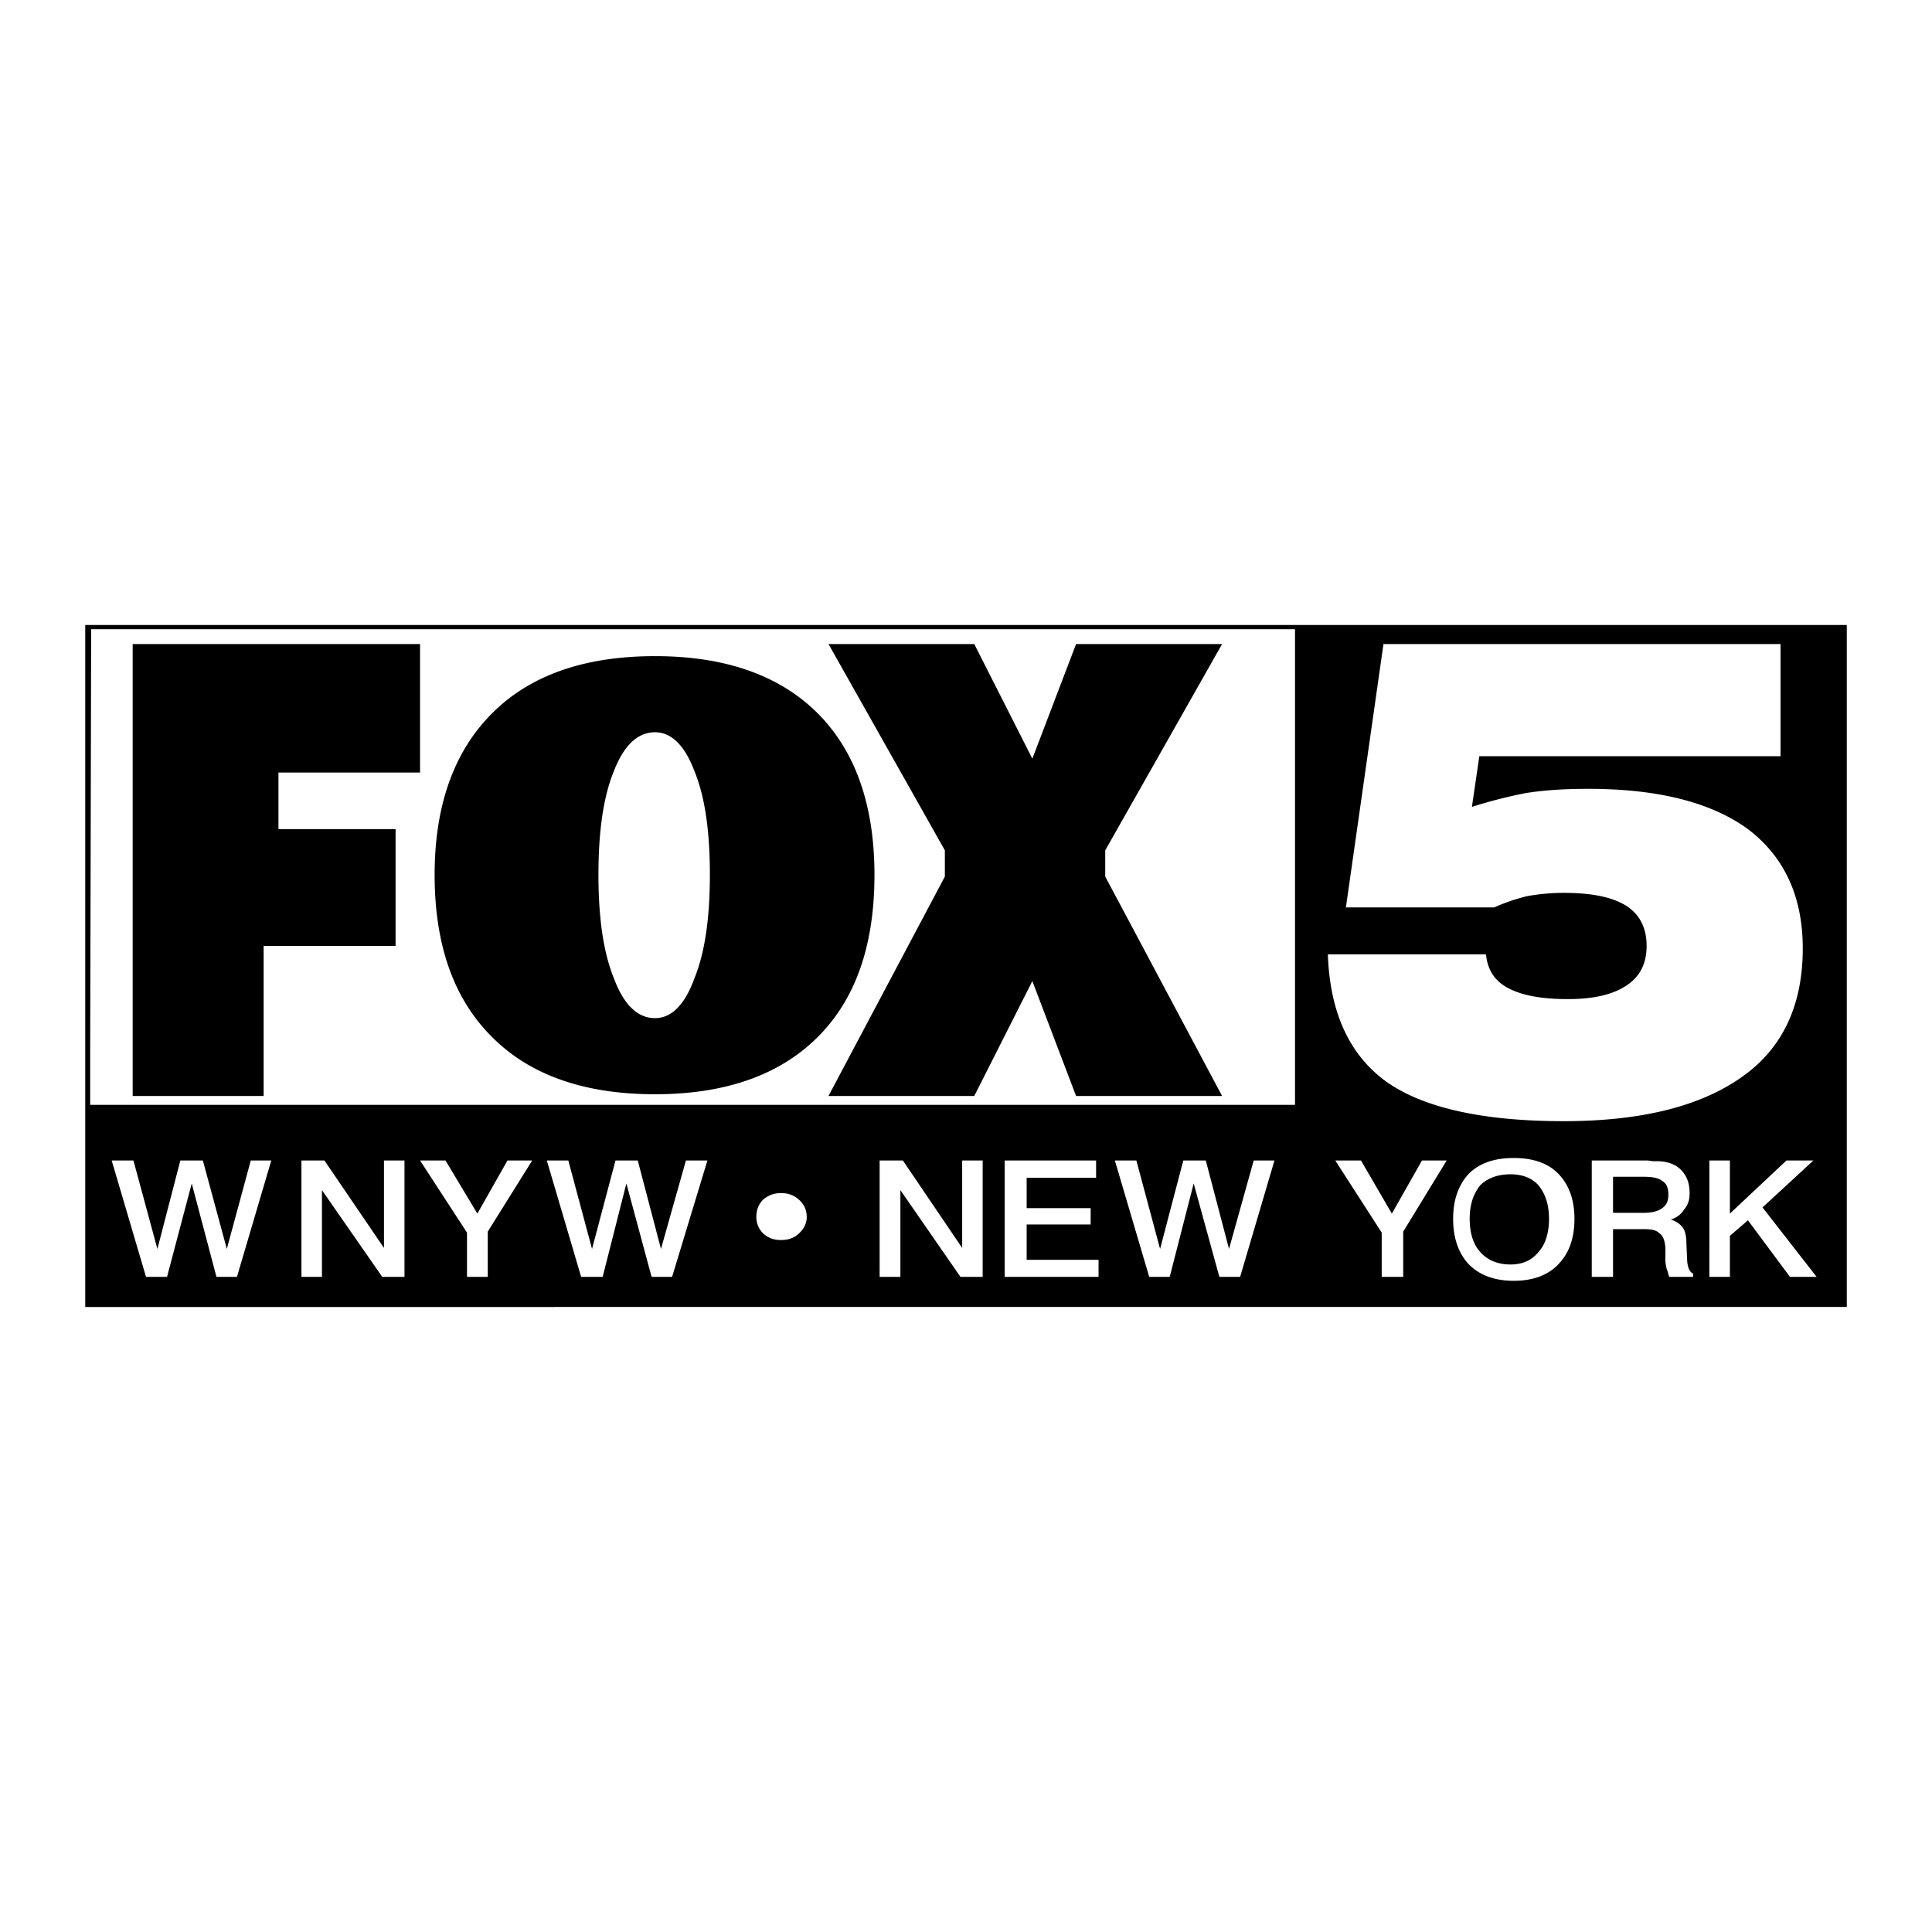
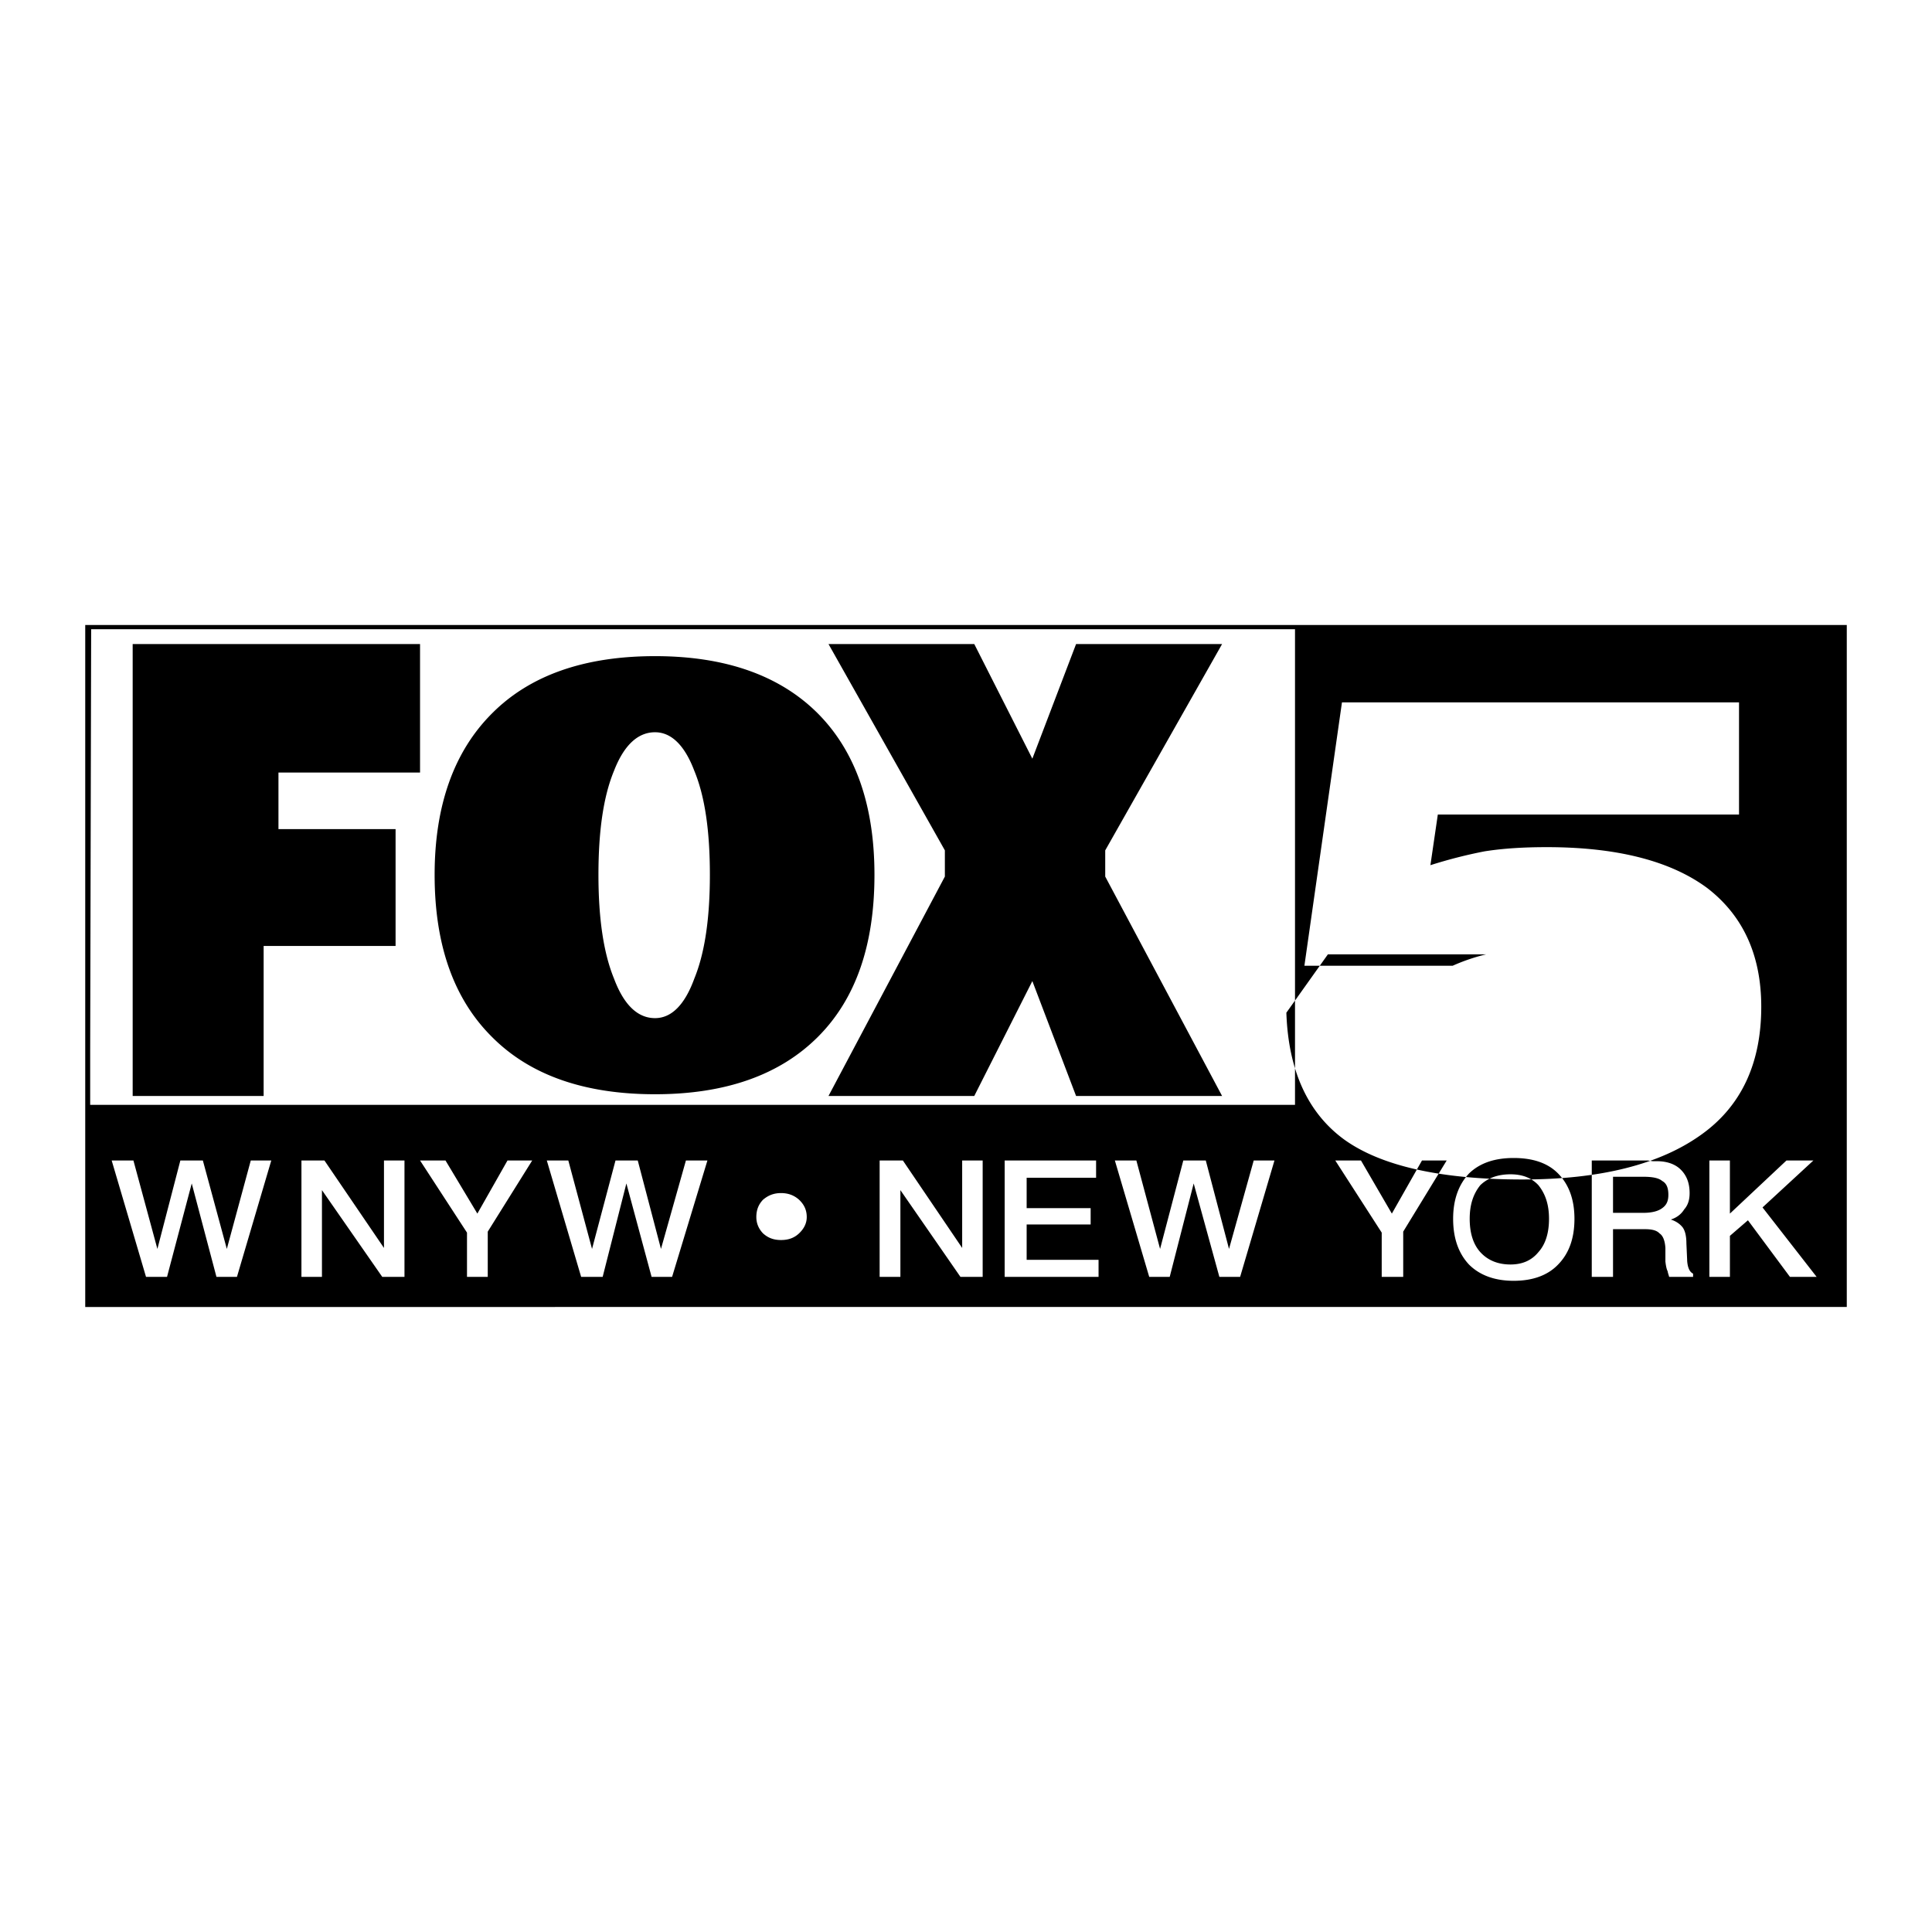
<svg xmlns="http://www.w3.org/2000/svg" width="2500" height="2500" viewBox="0 0 192.756 192.756">
  <g fill-rule="evenodd" clip-rule="evenodd">
-     <path fill="#fff" d="M0 0h192.756v192.756H0V0z" />
-     <path d="M65.353 73.057c1.627 0 2.958 1.307 3.919 3.846 1.06 2.563 1.553 6.015 1.553 10.378 0 4.29-.493 7.766-1.553 10.354-.961 2.638-2.292 3.944-3.919 3.944-1.726 0-3.106-1.307-4.093-3.944-1.06-2.589-1.553-6.065-1.553-10.354 0-4.363.493-7.815 1.553-10.378.987-2.54 2.367-3.846 4.093-3.846zm98.585 44.349h-3.006v3.6h3.006c.889 0 1.504-.173 1.898-.468.42-.296.617-.69.617-1.332 0-.715-.197-1.158-.617-1.38-.344-.296-.961-.42-1.898-.42zm-9.393 4.192c0-1.381-.344-2.466-1.059-3.353-.666-.715-1.578-1.085-2.787-1.085-1.256 0-2.268.37-3.008 1.085-.715.887-1.059 1.972-1.059 3.353 0 1.405.344 2.539 1.059 3.328.74.813 1.752 1.232 3.008 1.232 1.209 0 2.121-.419 2.787-1.232.715-.789 1.059-1.923 1.059-3.328zM43.363 87.281c0 7.026 1.923 12.4 5.719 16.172 3.772 3.797 9.195 5.72 16.271 5.72 7.025 0 12.449-1.923 16.246-5.72 3.772-3.771 5.646-9.146 5.646-16.172 0-6.903-1.874-12.302-5.646-16.098-3.796-3.796-9.22-5.719-16.246-5.719-7.076 0-12.499 1.923-16.271 5.719-3.796 3.796-5.719 9.195-5.719 16.098zm50.907-2.44v2.613l-11.611 21.892h14.544l5.795-11.464 4.363 11.464h14.568l-11.66-21.892v-2.613l11.66-20.585h-14.568l-4.363 11.438-5.795-11.438H82.659L94.27 84.841zm-81.033 24.505h13.066V94.381h13.164v-11.66H27.782v-5.646h14.126V64.256H13.237v45.09zm157.308 18.046V115.78h2.047v5.301l5.645-5.301h2.688l-5.078 4.685 5.398 6.928h-2.662l-4.191-5.646-1.799 1.554v4.093h-2.048v-.002zm-11.734 0V115.78h5.473c.197 0 .42.05.617.074H165.319c.963 0 1.75.271 2.293.765.641.592.961 1.381.961 2.416 0 .641-.146 1.183-.541 1.627-.32.518-.789.838-1.332 1.011.518.173.887.419 1.184.789.246.345.369.888.369 1.603l.074 1.627v.073c.049.716.246 1.134.592 1.307v.321h-2.391c-.025-.148-.123-.37-.148-.567-.098-.173-.172-.518-.223-.962v-1.355c-.049-.74-.246-1.232-.59-1.455-.271-.295-.74-.419-1.455-.419H160.932v4.759h-2.121v-.002zm-13.831-5.794c0-1.898.543-3.402 1.578-4.511 1.084-1.061 2.588-1.554 4.461-1.554 1.898 0 3.402.493 4.438 1.554 1.086 1.108 1.627 2.612 1.627 4.511 0 1.948-.541 3.451-1.627 4.561-1.035 1.085-2.539 1.627-4.438 1.627-1.873 0-3.377-.542-4.461-1.627-1.035-1.11-1.578-2.613-1.578-4.561zm-7.125 1.381l-4.635-7.199h2.564l3.082 5.301 3.008-5.301h2.465l-4.339 7.1v4.512h-2.145v-4.413zm-23.197 4.413l-3.428-11.612h2.145l2.367 8.826 2.318-8.826h2.242l2.318 8.826 2.465-8.826h2.07l-3.426 11.612h-2.072l-2.562-9.319-2.391 9.319h-2.046zm-14.422 0V115.78h9.121v1.726h-6.928v3.033h6.385v1.627h-6.385v3.525h7.174v1.701h-9.367zm-12.474 0V115.78h2.317l5.917 8.728v-8.728h2.045v11.612h-2.218l-5.991-8.653v8.653h-2.07zm-9.837-3.674c-.715 0-1.282-.197-1.799-.666-.444-.468-.666-1.01-.666-1.627 0-.715.222-1.257.666-1.726.518-.443 1.084-.665 1.799-.665s1.307.222 1.8.665c.493.469.765 1.011.765 1.726 0 .617-.271 1.159-.765 1.627-.493.469-1.085.666-1.8.666zm-19.944 3.674l-3.426-11.612H56.7l2.367 8.826 2.342-8.826h2.219l2.317 8.826 2.49-8.826h2.145l-3.525 11.612h-2.046l-2.515-9.319-2.366 9.319h-2.147zm-11.389-4.413l-4.684-7.199h2.539l3.18 5.301 3.008-5.301H53.1l-4.437 7.101v4.512h-2.071v-4.414zm-16.517 4.413V115.78h2.293l5.941 8.728v-8.728h2.046v11.612h-2.219l-6.015-8.653v8.653h-2.046zm-15.507 0l-3.426-11.612h2.169l2.392 8.826 2.292-8.826h2.244l2.391 8.826 2.391-8.826h2.046l-3.426 11.612h-2.046l-2.465-9.319-2.465 9.319h-2.097zm117.914-32.173h15.777c.146 1.504.838 2.638 2.193 3.353 1.381.739 3.328 1.109 5.967 1.109 2.562 0 4.512-.444 5.891-1.381 1.307-.862 1.973-2.169 1.973-3.919 0-1.8-.666-3.131-2.045-4.018-1.381-.863-3.428-1.282-6.238-1.282-1.258 0-2.465.123-3.6.32a18.908 18.908 0 0 0-3.328 1.134h-14.791l3.748-26.279h39.615v11.192h-30.051l-.74 5.054a48.088 48.088 0 0 1 5.4-1.381c1.873-.296 3.92-.419 6.211-.419 7.027 0 12.377 1.381 16.025 4.092 3.574 2.761 5.373 6.706 5.373 11.833 0 5.646-1.996 9.91-5.965 12.745-4.143 2.983-10.084 4.487-17.898 4.487-8.135 0-14.076-1.356-17.725-3.97-3.624-2.636-5.594-6.852-5.792-12.67zM9.095 62.776h120.108v47.456H8.997v-5.398l.098-42.058zm-.591 67.622H184.254V62.357H8.504v68.041z" />
+     <path d="M65.353 73.057c1.627 0 2.958 1.307 3.919 3.846 1.06 2.563 1.553 6.015 1.553 10.378 0 4.29-.493 7.766-1.553 10.354-.961 2.638-2.292 3.944-3.919 3.944-1.726 0-3.106-1.307-4.093-3.944-1.06-2.589-1.553-6.065-1.553-10.354 0-4.363.493-7.815 1.553-10.378.987-2.54 2.367-3.846 4.093-3.846zm98.585 44.349h-3.006v3.6h3.006c.889 0 1.504-.173 1.898-.468.42-.296.617-.69.617-1.332 0-.715-.197-1.158-.617-1.38-.344-.296-.961-.42-1.898-.42zm-9.393 4.192c0-1.381-.344-2.466-1.059-3.353-.666-.715-1.578-1.085-2.787-1.085-1.256 0-2.268.37-3.008 1.085-.715.887-1.059 1.972-1.059 3.353 0 1.405.344 2.539 1.059 3.328.74.813 1.752 1.232 3.008 1.232 1.209 0 2.121-.419 2.787-1.232.715-.789 1.059-1.923 1.059-3.328zM43.363 87.281c0 7.026 1.923 12.4 5.719 16.172 3.772 3.797 9.195 5.72 16.271 5.72 7.025 0 12.449-1.923 16.246-5.72 3.772-3.771 5.646-9.146 5.646-16.172 0-6.903-1.874-12.302-5.646-16.098-3.796-3.796-9.22-5.719-16.246-5.719-7.076 0-12.499 1.923-16.271 5.719-3.796 3.796-5.719 9.195-5.719 16.098zm50.907-2.44v2.613l-11.611 21.892h14.544l5.795-11.464 4.363 11.464h14.568l-11.66-21.892v-2.613l11.66-20.585h-14.568l-4.363 11.438-5.795-11.438H82.659L94.27 84.841zm-81.033 24.505h13.066V94.381h13.164v-11.66H27.782v-5.646h14.126V64.256H13.237v45.09zm157.308 18.046V115.78h2.047v5.301l5.645-5.301h2.688l-5.078 4.685 5.398 6.928h-2.662l-4.191-5.646-1.799 1.554v4.093h-2.048v-.002zm-11.734 0V115.78h5.473c.197 0 .42.05.617.074H165.319c.963 0 1.75.271 2.293.765.641.592.961 1.381.961 2.416 0 .641-.146 1.183-.541 1.627-.32.518-.789.838-1.332 1.011.518.173.887.419 1.184.789.246.345.369.888.369 1.603l.074 1.627v.073c.049.716.246 1.134.592 1.307v.321h-2.391c-.025-.148-.123-.37-.148-.567-.098-.173-.172-.518-.223-.962v-1.355c-.049-.74-.246-1.232-.59-1.455-.271-.295-.74-.419-1.455-.419H160.932v4.759h-2.121v-.002zm-13.831-5.794c0-1.898.543-3.402 1.578-4.511 1.084-1.061 2.588-1.554 4.461-1.554 1.898 0 3.402.493 4.438 1.554 1.086 1.108 1.627 2.612 1.627 4.511 0 1.948-.541 3.451-1.627 4.561-1.035 1.085-2.539 1.627-4.438 1.627-1.873 0-3.377-.542-4.461-1.627-1.035-1.11-1.578-2.613-1.578-4.561zm-7.125 1.381l-4.635-7.199h2.564l3.082 5.301 3.008-5.301h2.465l-4.339 7.1v4.512h-2.145v-4.413zm-23.197 4.413l-3.428-11.612h2.145l2.367 8.826 2.318-8.826h2.242l2.318 8.826 2.465-8.826h2.07l-3.426 11.612h-2.072l-2.562-9.319-2.391 9.319h-2.046zm-14.422 0V115.78h9.121v1.726h-6.928v3.033h6.385v1.627h-6.385v3.525h7.174v1.701h-9.367zm-12.474 0V115.78h2.317l5.917 8.728v-8.728h2.045v11.612h-2.218l-5.991-8.653v8.653h-2.07zm-9.837-3.674c-.715 0-1.282-.197-1.799-.666-.444-.468-.666-1.01-.666-1.627 0-.715.222-1.257.666-1.726.518-.443 1.084-.665 1.799-.665s1.307.222 1.8.665c.493.469.765 1.011.765 1.726 0 .617-.271 1.159-.765 1.627-.493.469-1.085.666-1.8.666zm-19.944 3.674l-3.426-11.612H56.7l2.367 8.826 2.342-8.826h2.219l2.317 8.826 2.49-8.826h2.145l-3.525 11.612h-2.046l-2.515-9.319-2.366 9.319h-2.147zm-11.389-4.413l-4.684-7.199h2.539l3.18 5.301 3.008-5.301H53.1l-4.437 7.101v4.512h-2.071v-4.414zm-16.517 4.413V115.78h2.293l5.941 8.728v-8.728h2.046v11.612h-2.219l-6.015-8.653v8.653h-2.046zm-15.507 0l-3.426-11.612h2.169l2.392 8.826 2.292-8.826h2.244l2.391 8.826 2.391-8.826h2.046l-3.426 11.612h-2.046l-2.465-9.319-2.465 9.319h-2.097zm117.914-32.173h15.777a18.908 18.908 0 0 0-3.328 1.134h-14.791l3.748-26.279h39.615v11.192h-30.051l-.74 5.054a48.088 48.088 0 0 1 5.4-1.381c1.873-.296 3.92-.419 6.211-.419 7.027 0 12.377 1.381 16.025 4.092 3.574 2.761 5.373 6.706 5.373 11.833 0 5.646-1.996 9.91-5.965 12.745-4.143 2.983-10.084 4.487-17.898 4.487-8.135 0-14.076-1.356-17.725-3.97-3.624-2.636-5.594-6.852-5.792-12.67zM9.095 62.776h120.108v47.456H8.997v-5.398l.098-42.058zm-.591 67.622H184.254V62.357H8.504v68.041z" />
  </g>
</svg>